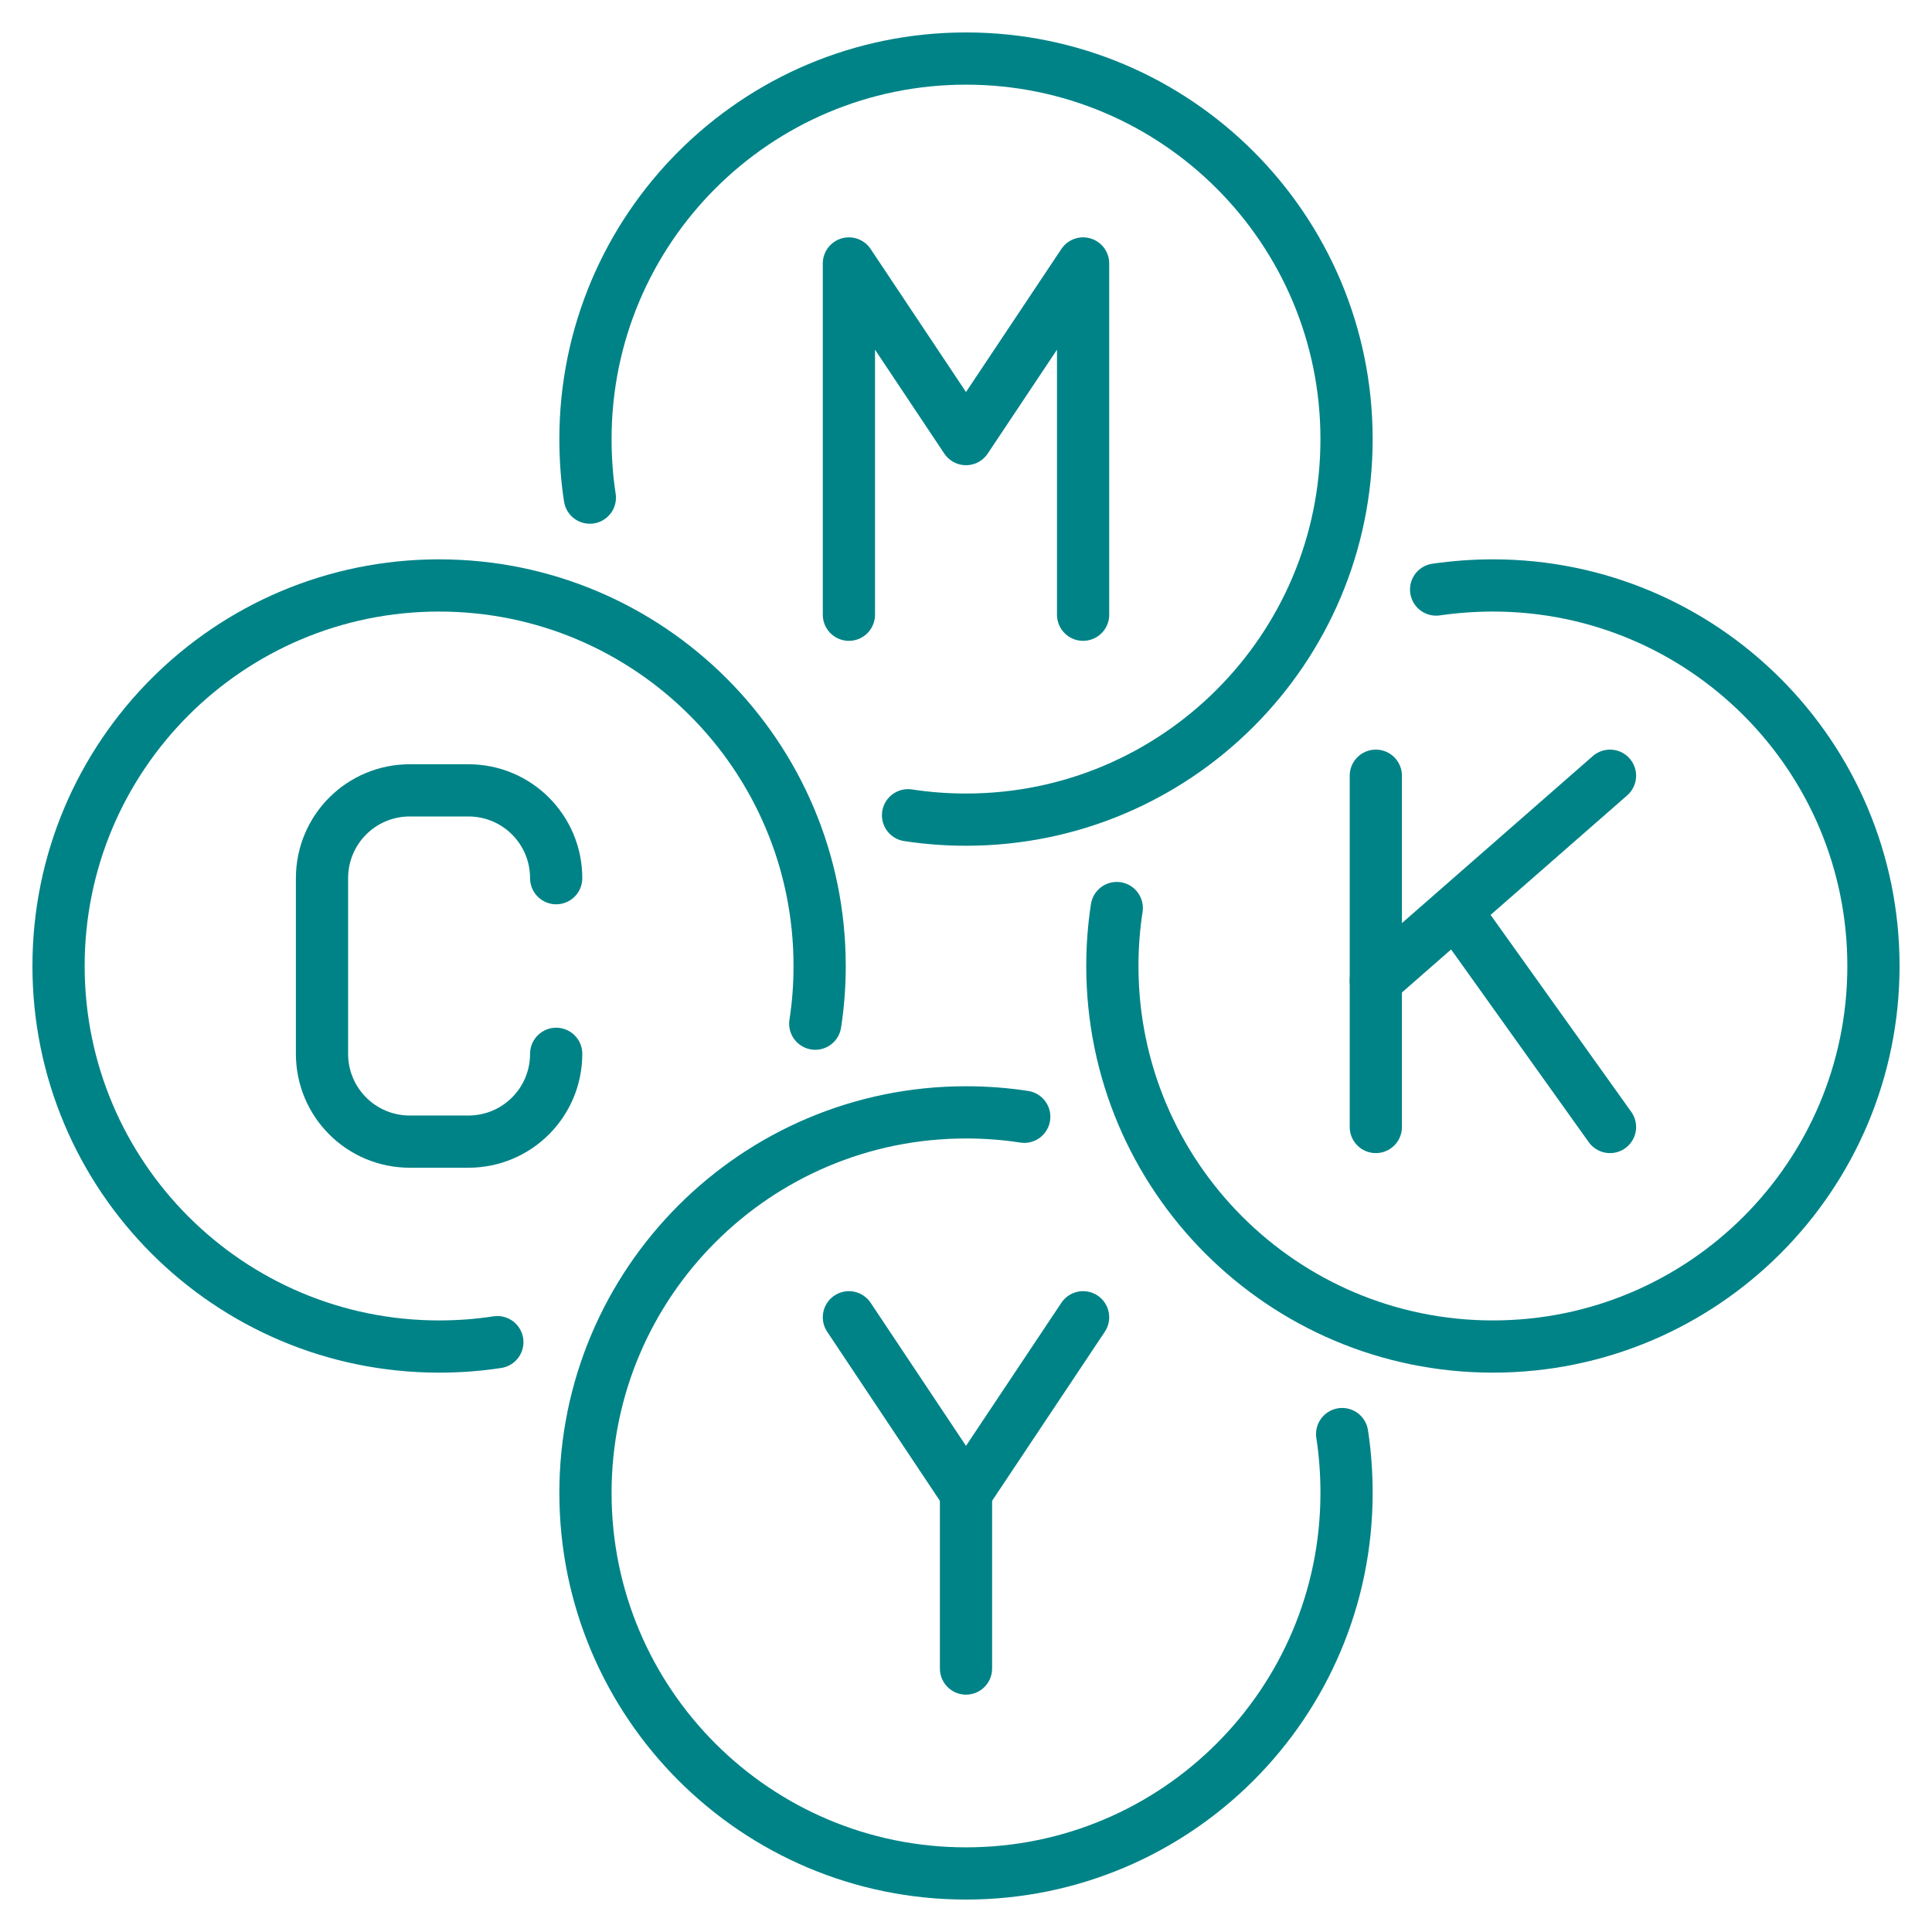
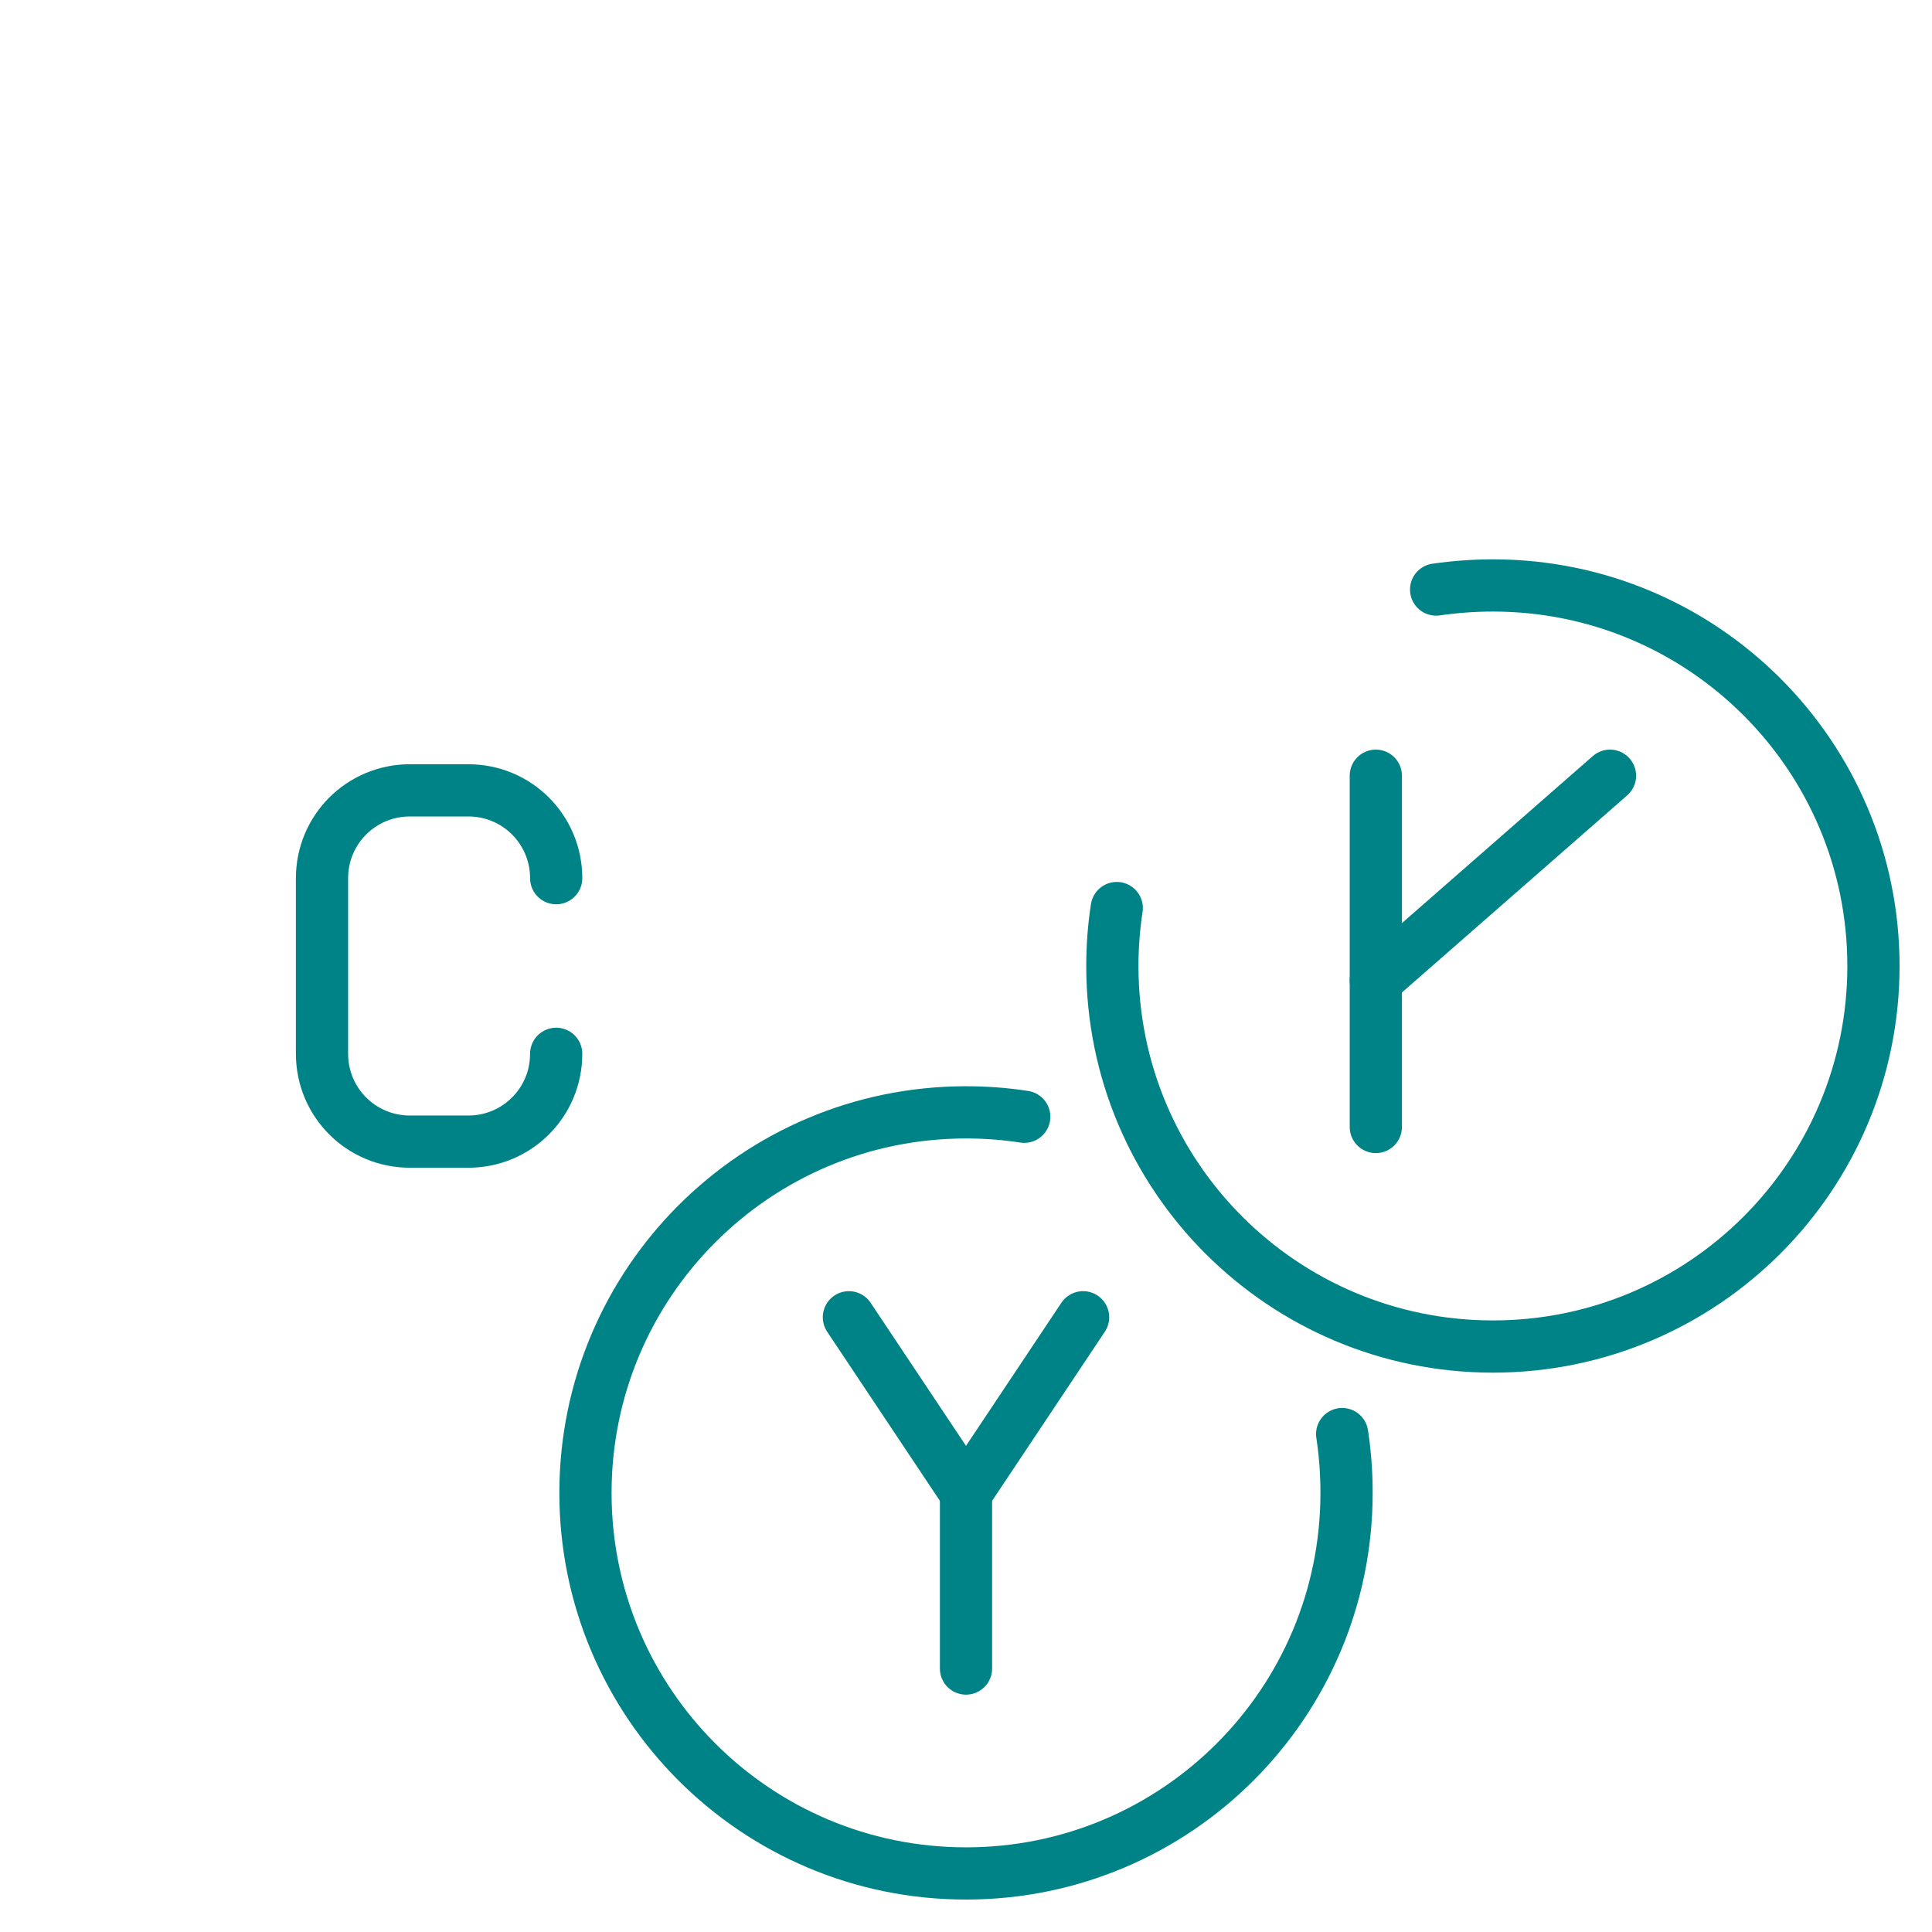
<svg xmlns="http://www.w3.org/2000/svg" width="148" height="148" viewBox="0 0 148 148" fill="none">
  <rect width="148" height="148" fill="#F5F5F5" />
  <g clip-path="url(#clip0_13195_18)">
    <rect width="1440" height="5361" transform="translate(-150 -2128)" fill="#F0E7E7" />
    <rect x="-192" y="-464" width="1524" height="1252" fill="white" />
-     <path d="M45.185 38.121C44.961 36.664 44.849 35.161 44.849 33.636C44.849 17.536 57.899 4.485 74 4.485C90.101 4.485 103.152 17.536 103.152 33.636C103.152 49.737 90.101 62.788 74 62.788C72.498 62.788 71.018 62.676 69.56 62.452" stroke="#008387" stroke-width="4" stroke-linecap="round" stroke-linejoin="round" />
-     <path d="M38.099 102.815C36.641 103.039 35.161 103.151 33.636 103.151C17.536 103.151 4.485 90.1 4.485 74C4.485 57.899 17.536 44.848 33.636 44.848C49.737 44.848 62.788 57.899 62.788 74C62.788 75.502 62.676 76.982 62.452 78.418" stroke="#008387" stroke-width="4" stroke-linecap="round" stroke-linejoin="round" />
    <path d="M110.013 45.162C111.426 44.961 112.884 44.848 114.364 44.848C130.464 44.848 143.515 57.899 143.515 74C143.515 90.1 130.464 103.151 114.364 103.151C98.263 103.151 85.212 90.1 85.212 74C85.212 72.498 85.324 71.017 85.549 69.56" stroke="#008387" stroke-width="4" stroke-linecap="round" stroke-linejoin="round" />
    <path d="M102.815 109.856C103.039 111.314 103.152 112.816 103.152 114.364C103.152 130.464 90.101 143.515 74 143.515C57.899 143.515 44.849 130.464 44.849 114.364C44.849 98.263 57.899 85.212 74 85.212C75.525 85.212 77.005 85.324 78.462 85.549" stroke="#008387" stroke-width="4" stroke-linecap="round" stroke-linejoin="round" />
    <path d="M42.606 80.727C42.606 84.45 39.601 87.454 35.879 87.454H31.394C27.672 87.454 24.667 84.45 24.667 80.727V67.273C24.667 63.55 27.672 60.545 31.394 60.545H35.879C39.601 60.545 42.606 63.55 42.606 67.273" stroke="#008387" stroke-width="4" stroke-linecap="round" stroke-linejoin="round" />
-     <path d="M65.03 47.091V20.182L74 33.636L82.97 20.182V47.091" stroke="#008387" stroke-width="4" stroke-linecap="round" stroke-linejoin="round" />
    <path d="M65.03 100.909L74 114.364L82.97 100.909" stroke="#008387" stroke-width="4" stroke-linecap="round" stroke-linejoin="round" />
    <path d="M74 127.818V114.364" stroke="#008387" stroke-width="4" stroke-linecap="round" stroke-linejoin="round" />
    <path d="M105.394 59.424V86.333" stroke="#008387" stroke-width="4" stroke-linecap="round" stroke-linejoin="round" />
    <path d="M105.394 75.121L123.333 59.424" stroke="#008387" stroke-width="4" stroke-linecap="round" stroke-linejoin="round" />
-     <path d="M123.333 86.333L112.121 70.636" stroke="#008387" stroke-width="4" stroke-linecap="round" stroke-linejoin="round" />
  </g>
  <defs>
    <clipPath id="clip0_13195_18">
      <rect width="1440" height="5361" fill="white" transform="translate(-150 -2128)" />
    </clipPath>
  </defs>
</svg>